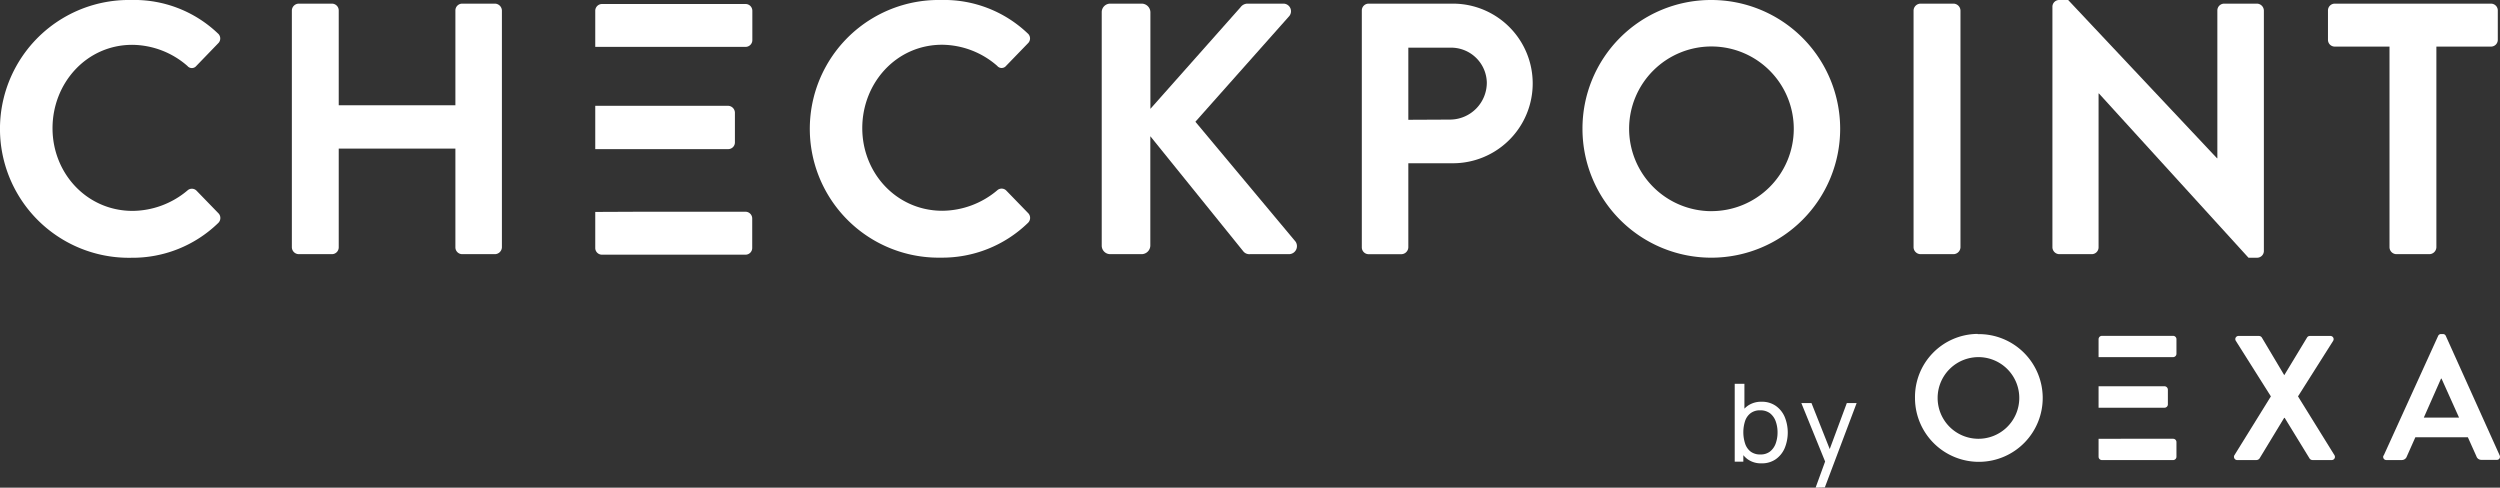
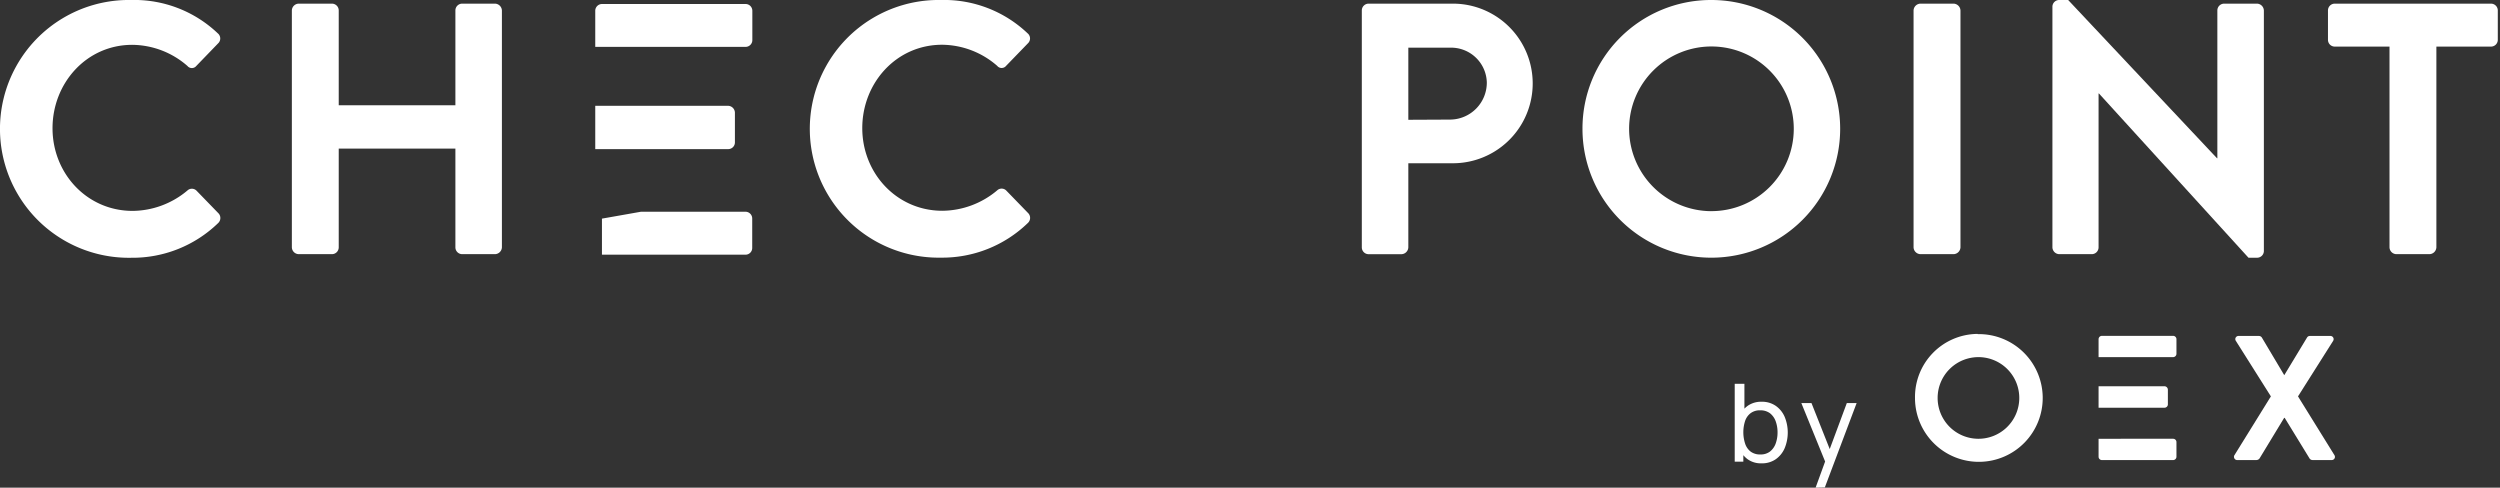
<svg xmlns="http://www.w3.org/2000/svg" viewBox="0 0 624.02 121.72">
  <rect x="0" y="0" width="624.02" height="121.72" fill="#333333" stroke="none" />
  <defs>
    <style>.cls-1{fill:#fff;}</style>
  </defs>
  <g id="Layer_2" data-name="Layer 2">
    <g id="Layer_1-2" data-name="Layer 1">
      <path class="cls-1" d="M32.74,0A30.24,30.24,0,0,1,54.36,8.32a1.66,1.66,0,0,1,.24,2.34l-.15.16L49,16.46a1.43,1.43,0,0,1-2,.22,1.52,1.52,0,0,1-.22-.22A21.18,21.18,0,0,0,33,11.19c-11.4,0-19.89,9.55-19.89,20.82s8.58,20.63,20,20.63a21.49,21.49,0,0,0,13.67-5.09,1.63,1.63,0,0,1,2.23,0l5.54,5.71a1.71,1.71,0,0,1-.09,2.41,30.7,30.7,0,0,1-21.71,8.67A32.16,32.16,0,0,1,31.59,0h1.14Z" />
      <path class="cls-1" d="M72.85,2.61a1.75,1.75,0,0,1,1.7-1.7h8.3a1.7,1.7,0,0,1,1.7,1.7V26.28h29.12V2.61a1.7,1.7,0,0,1,1.69-1.7h8.22a1.78,1.78,0,0,1,1.7,1.7V61.74a1.78,1.78,0,0,1-1.7,1.7h-8.22a1.7,1.7,0,0,1-1.69-1.7V37.09H84.55V61.74a1.7,1.7,0,0,1-1.7,1.7h-8.3a1.75,1.75,0,0,1-1.7-1.7Z" />
      <path class="cls-1" d="M234.87,0a30.24,30.24,0,0,1,21.62,8.31,1.66,1.66,0,0,1,.24,2.34l-.15.16-5.45,5.63a1.43,1.43,0,0,1-2,.22,1.52,1.52,0,0,1-.22-.22,21.15,21.15,0,0,0-13.76-5.27c-11.43,0-19.92,9.55-19.92,20.81s8.58,20.63,20,20.63a21.49,21.49,0,0,0,13.67-5.09,1.63,1.63,0,0,1,2.23,0l5.54,5.71a1.71,1.71,0,0,1-.09,2.41,30.7,30.7,0,0,1-21.71,8.67A32.16,32.16,0,0,1,233.72,0h1.15Z" />
-       <path class="cls-1" d="M275,3.06A2.12,2.12,0,0,1,277.07.91H285a2.19,2.19,0,0,1,2.15,2.15V27.17l22.5-25.36a2.15,2.15,0,0,1,1.7-.9h8.93a1.9,1.9,0,0,1,1.43,3.22L298.38,30.39l25,29.92a2,2,0,0,1-1.61,3.13H312a1.92,1.92,0,0,1-1.6-.63L287.13,34V61.29A2.19,2.19,0,0,1,285,63.44h-7.86a2.12,2.12,0,0,1-2.14-2.1V3.06Z" />
      <path class="cls-1" d="M339.92,2.61a1.7,1.7,0,0,1,1.69-1.7h21a19.92,19.92,0,0,1,.09,39.84H351.53v21a1.78,1.78,0,0,1-1.7,1.7h-8.22a1.7,1.7,0,0,1-1.69-1.7Zm22,27.24a9.22,9.22,0,0,0,9.2-9.22v-.07A8.91,8.91,0,0,0,362,11.9H351.53v18Z" />
      <path class="cls-1" d="M427.09,0A32.16,32.16,0,1,1,395,32.27v0A32.08,32.08,0,0,1,427,0Zm0,52.7a20.55,20.55,0,1,0-20.45-20.65v.19a20.59,20.59,0,0,0,20.45,20.47Z" />
      <path class="cls-1" d="M477.64,2.61a1.77,1.77,0,0,1,1.7-1.7h8.31a1.78,1.78,0,0,1,1.7,1.7V61.74a1.78,1.78,0,0,1-1.7,1.7h-8.31a1.77,1.77,0,0,1-1.7-1.7Z" />
      <path class="cls-1" d="M512.3,1.63A1.68,1.68,0,0,1,514,0h2.23L553.38,39.5h.09V2.61a1.7,1.7,0,0,1,1.7-1.7h8.22a1.77,1.77,0,0,1,1.69,1.7V62.72a1.69,1.69,0,0,1-1.69,1.61h-2.15l-37.33-41h-.09V61.74a1.7,1.7,0,0,1-1.7,1.7H514a1.75,1.75,0,0,1-1.7-1.7Z" />
      <path class="cls-1" d="M596.44,11.63H582.77a1.69,1.69,0,0,1-1.69-1.69h0V2.61a1.7,1.7,0,0,1,1.69-1.7h39a1.7,1.7,0,0,1,1.7,1.7h0V9.94a1.69,1.69,0,0,1-1.69,1.69H608.14V61.74a1.78,1.78,0,0,1-1.7,1.7h-8.3a1.75,1.75,0,0,1-1.7-1.7Z" />
-       <path class="cls-1" d="M148.58,37.22V26.41h33.19a1.75,1.75,0,0,1,1.67,1.7v7.44a1.67,1.67,0,0,1-1.67,1.67ZM160,52.85h26.09a1.69,1.69,0,0,1,1.67,1.7h0v7.33a1.67,1.67,0,0,1-1.65,1.69H150.25a1.67,1.67,0,0,1-1.67-1.67h0v-9ZM148.58,11.74v-9A1.69,1.69,0,0,1,150.26,1h35.86a1.69,1.69,0,0,1,1.67,1.7h0V10a1.69,1.69,0,0,1-1.65,1.7H148.58Z" />
+       <path class="cls-1" d="M148.58,37.22V26.41h33.19a1.75,1.75,0,0,1,1.67,1.7v7.44a1.67,1.67,0,0,1-1.67,1.67ZM160,52.85h26.09a1.69,1.69,0,0,1,1.67,1.7h0v7.33a1.67,1.67,0,0,1-1.65,1.69H150.25h0v-9ZM148.58,11.74v-9A1.69,1.69,0,0,1,150.26,1h35.86a1.69,1.69,0,0,1,1.67,1.7h0V10a1.69,1.69,0,0,1-1.65,1.7H148.58Z" />
      <path class="cls-1" d="M493.65,109.52a10.19,10.19,0,1,0-10-10.38v.24a10.18,10.18,0,0,0,10,10.14m0-26.12A15.94,15.94,0,1,1,478,99.61v-.26a15.74,15.74,0,0,1,15.47-16h.2" />
      <path class="cls-1" d="M523.82,101.77V96.41h16.47a.88.88,0,0,1,.83.84v3.68a.84.84,0,0,1-.83.84Zm5.68,7.75h12.93a.83.83,0,0,1,.83.83h0V114a.84.84,0,0,1-.83.84H524.65a.84.84,0,0,1-.83-.84v-4.47Zm-5.68-20.38V84.67a.84.84,0,0,1,.84-.84h17.77a.84.84,0,0,1,.83.84h0V88.3a.84.84,0,0,1-.83.84Z" />
      <path class="cls-1" d="M566.83,98.94l-8.74-13.85a.78.78,0,0,1,.2-1.09h0a.76.76,0,0,1,.53-.14h5.06a.88.88,0,0,1,.7.4l5.59,9.39h0l5.68-9.39a.8.8,0,0,1,.7-.4h5.06a.8.8,0,0,1,.88.71.83.83,0,0,1-.13.53L573.6,98.94l9.08,14.65a.79.79,0,0,1-.2,1.1h0a.83.83,0,0,1-.55.14h-4.71a.88.88,0,0,1-.74-.4l-6.2-10.12h-.14L564,114.43a1,1,0,0,1-.75.4h-4.71a.8.8,0,0,1-.91-.68.74.74,0,0,1,.12-.56Z" />
-       <path class="cls-1" d="M613.8,104.24l-4.37-9.73h-.13L605,104.24ZM595,113.68l13.57-29.82a.78.78,0,0,1,.75-.48h.44a.77.77,0,0,1,.74.48l13.44,29.82a.78.78,0,0,1-.3,1h0a.77.77,0,0,1-.44.1h-3.8a1.27,1.27,0,0,1-1.27-.89L616,109.15H602.89l-2.13,4.79a1.32,1.32,0,0,1-1.27.89H595.7a.78.78,0,0,1-.84-.72.72.72,0,0,1,.1-.43" />
      <path class="cls-1" d="M433,115.24V95.8h2.42v8.71h-.27v10.73Zm6.71.41a5.68,5.68,0,0,1-3.46-1,6.28,6.28,0,0,1-2.12-2.76,11,11,0,0,1,0-7.87,6.12,6.12,0,0,1,2.13-2.74,5.83,5.83,0,0,1,3.46-1,6,6,0,0,1,3.49,1,6.49,6.49,0,0,1,2.25,2.75,10.29,10.29,0,0,1,0,7.86,6.52,6.52,0,0,1-2.25,2.76,6,6,0,0,1-3.55,1Zm-.3-2.21a3.83,3.83,0,0,0,2.38-.72,4.49,4.49,0,0,0,1.43-2,8.11,8.11,0,0,0,.47-2.8,8,8,0,0,0-.47-2.78,4.49,4.49,0,0,0-1.43-2,4,4,0,0,0-2.45-.72,3.81,3.81,0,0,0-2.34.69,4.06,4.06,0,0,0-1.4,1.94,9.22,9.22,0,0,0,0,5.69,4.09,4.09,0,0,0,1.4,2,3.9,3.9,0,0,0,2.36.7Z" />
      <path class="cls-1" d="M453.19,121.72,456,114v2.27l-6.37-15.66h2.53l5,12.6h-.86l4.68-12.6h2.45l-7.94,21.06Z" />
    </g>
  </g>
</svg>